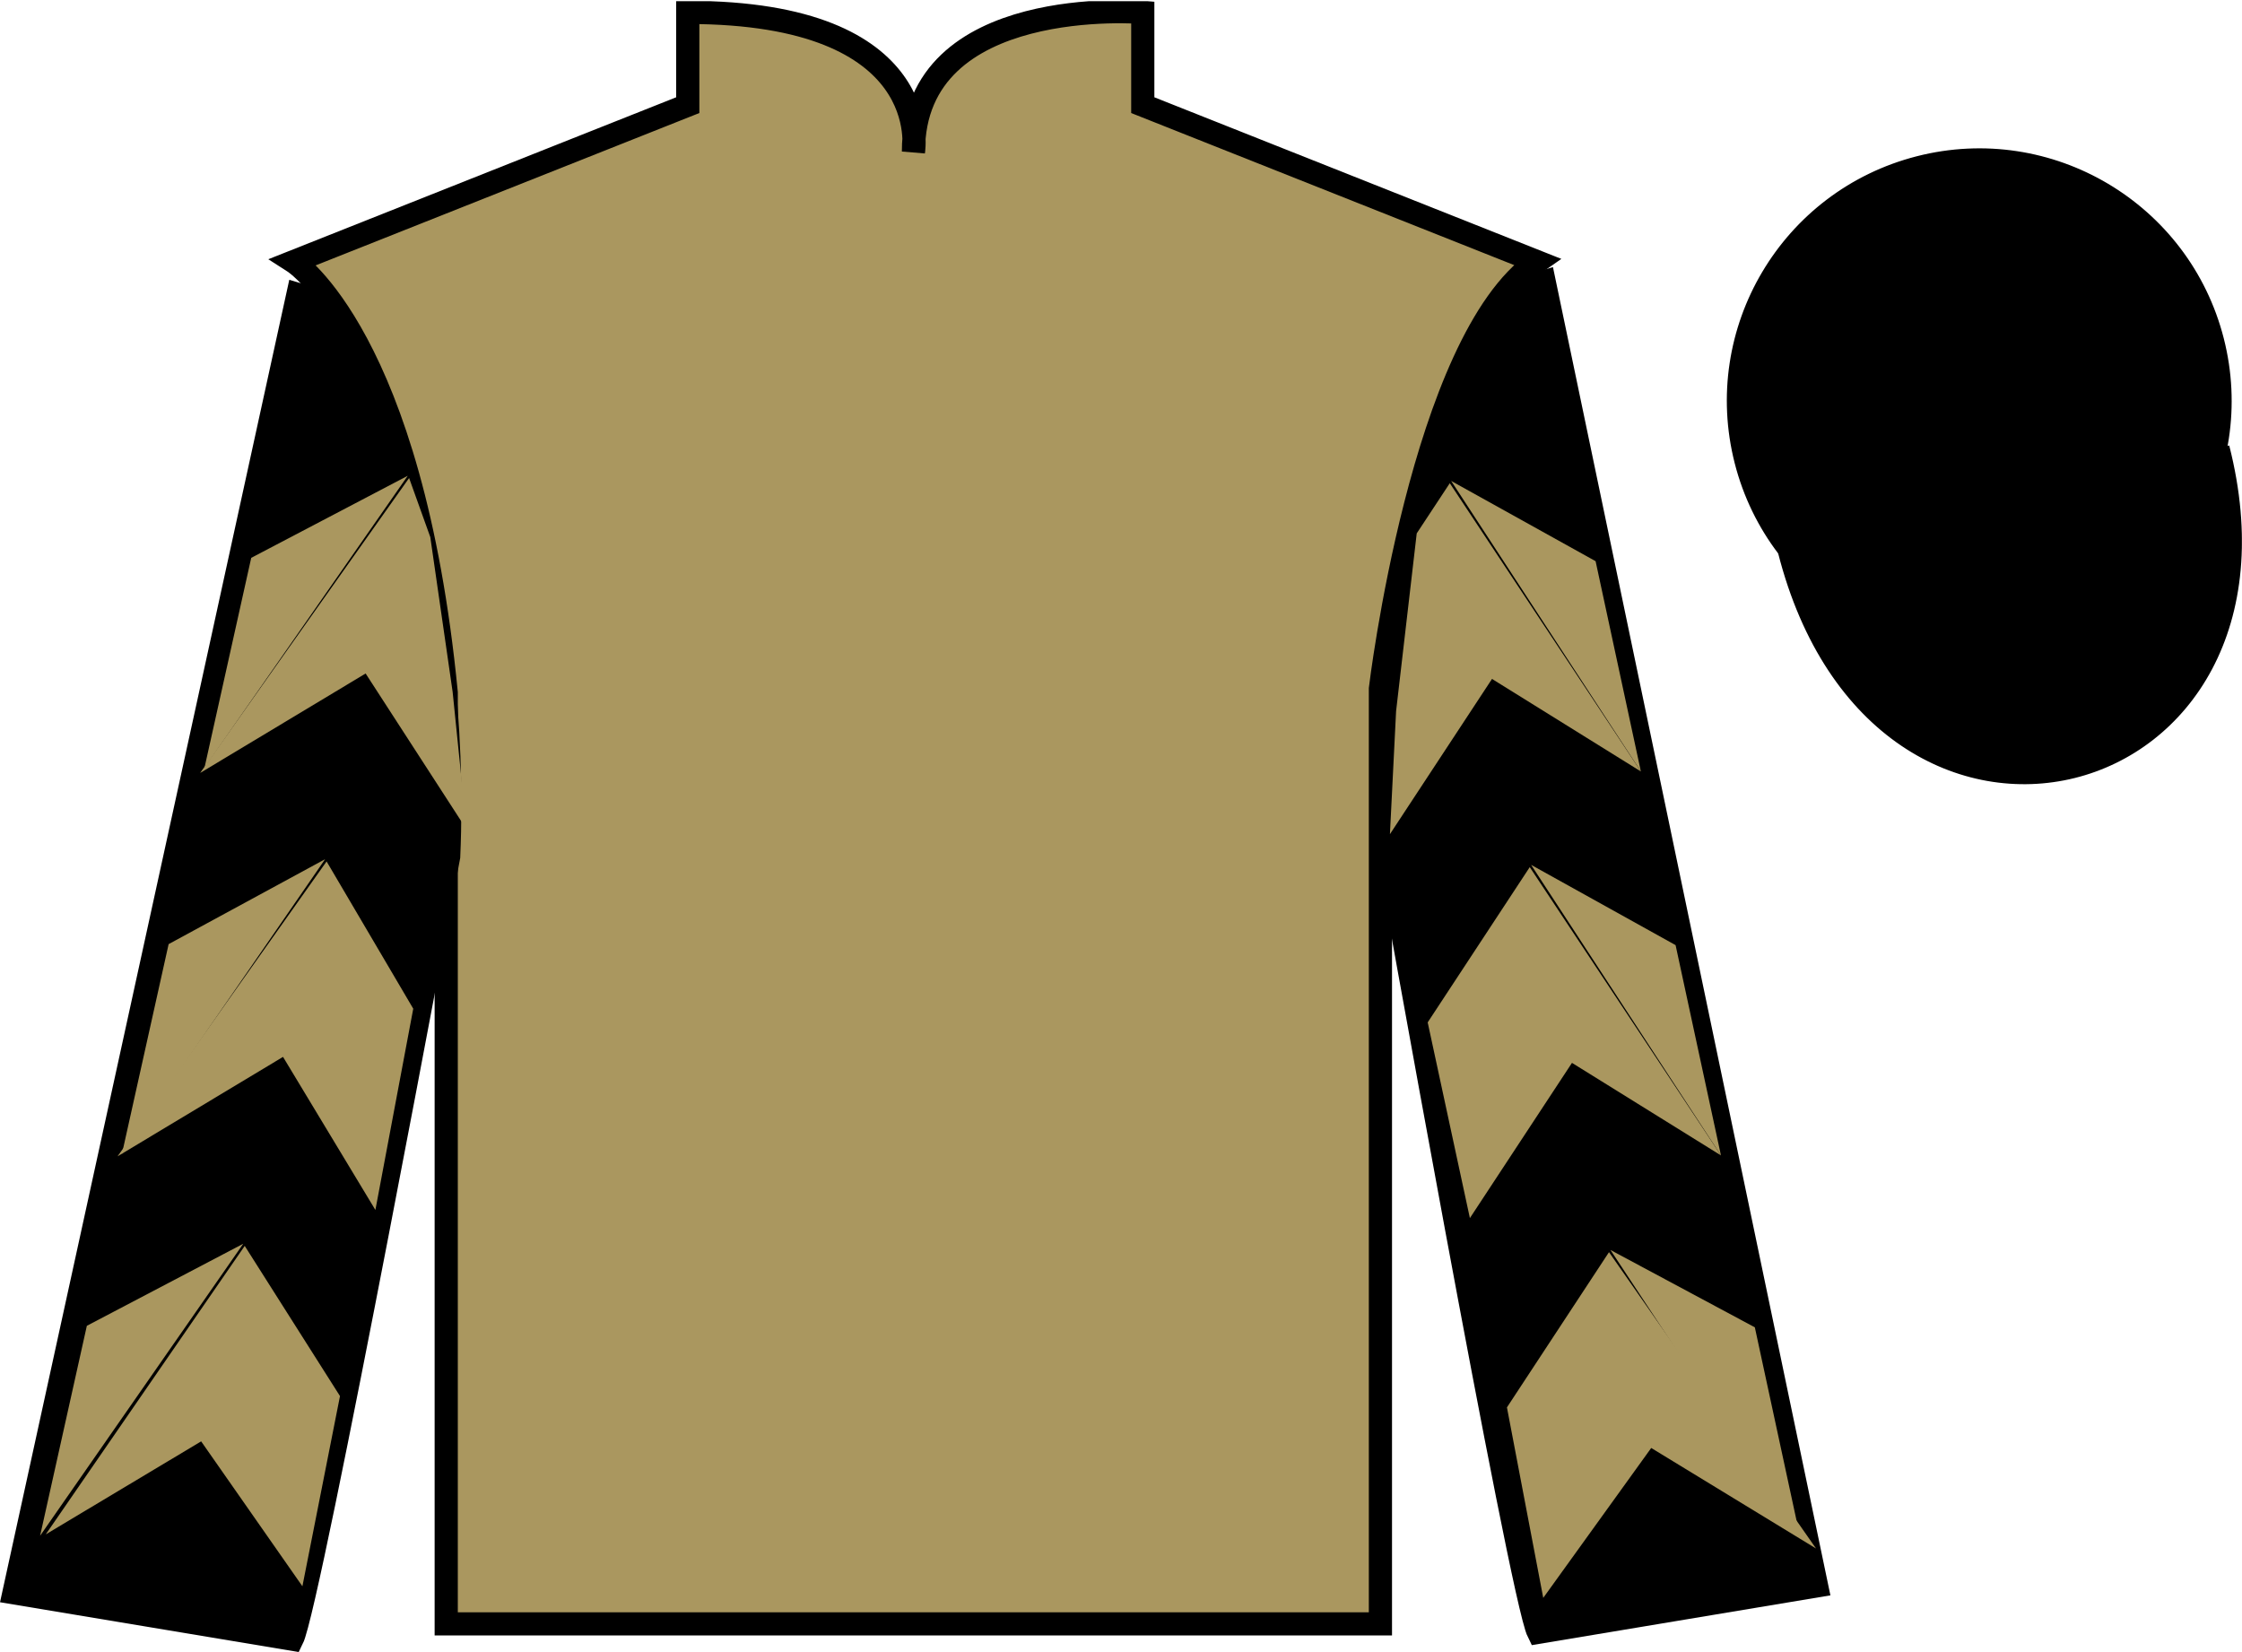
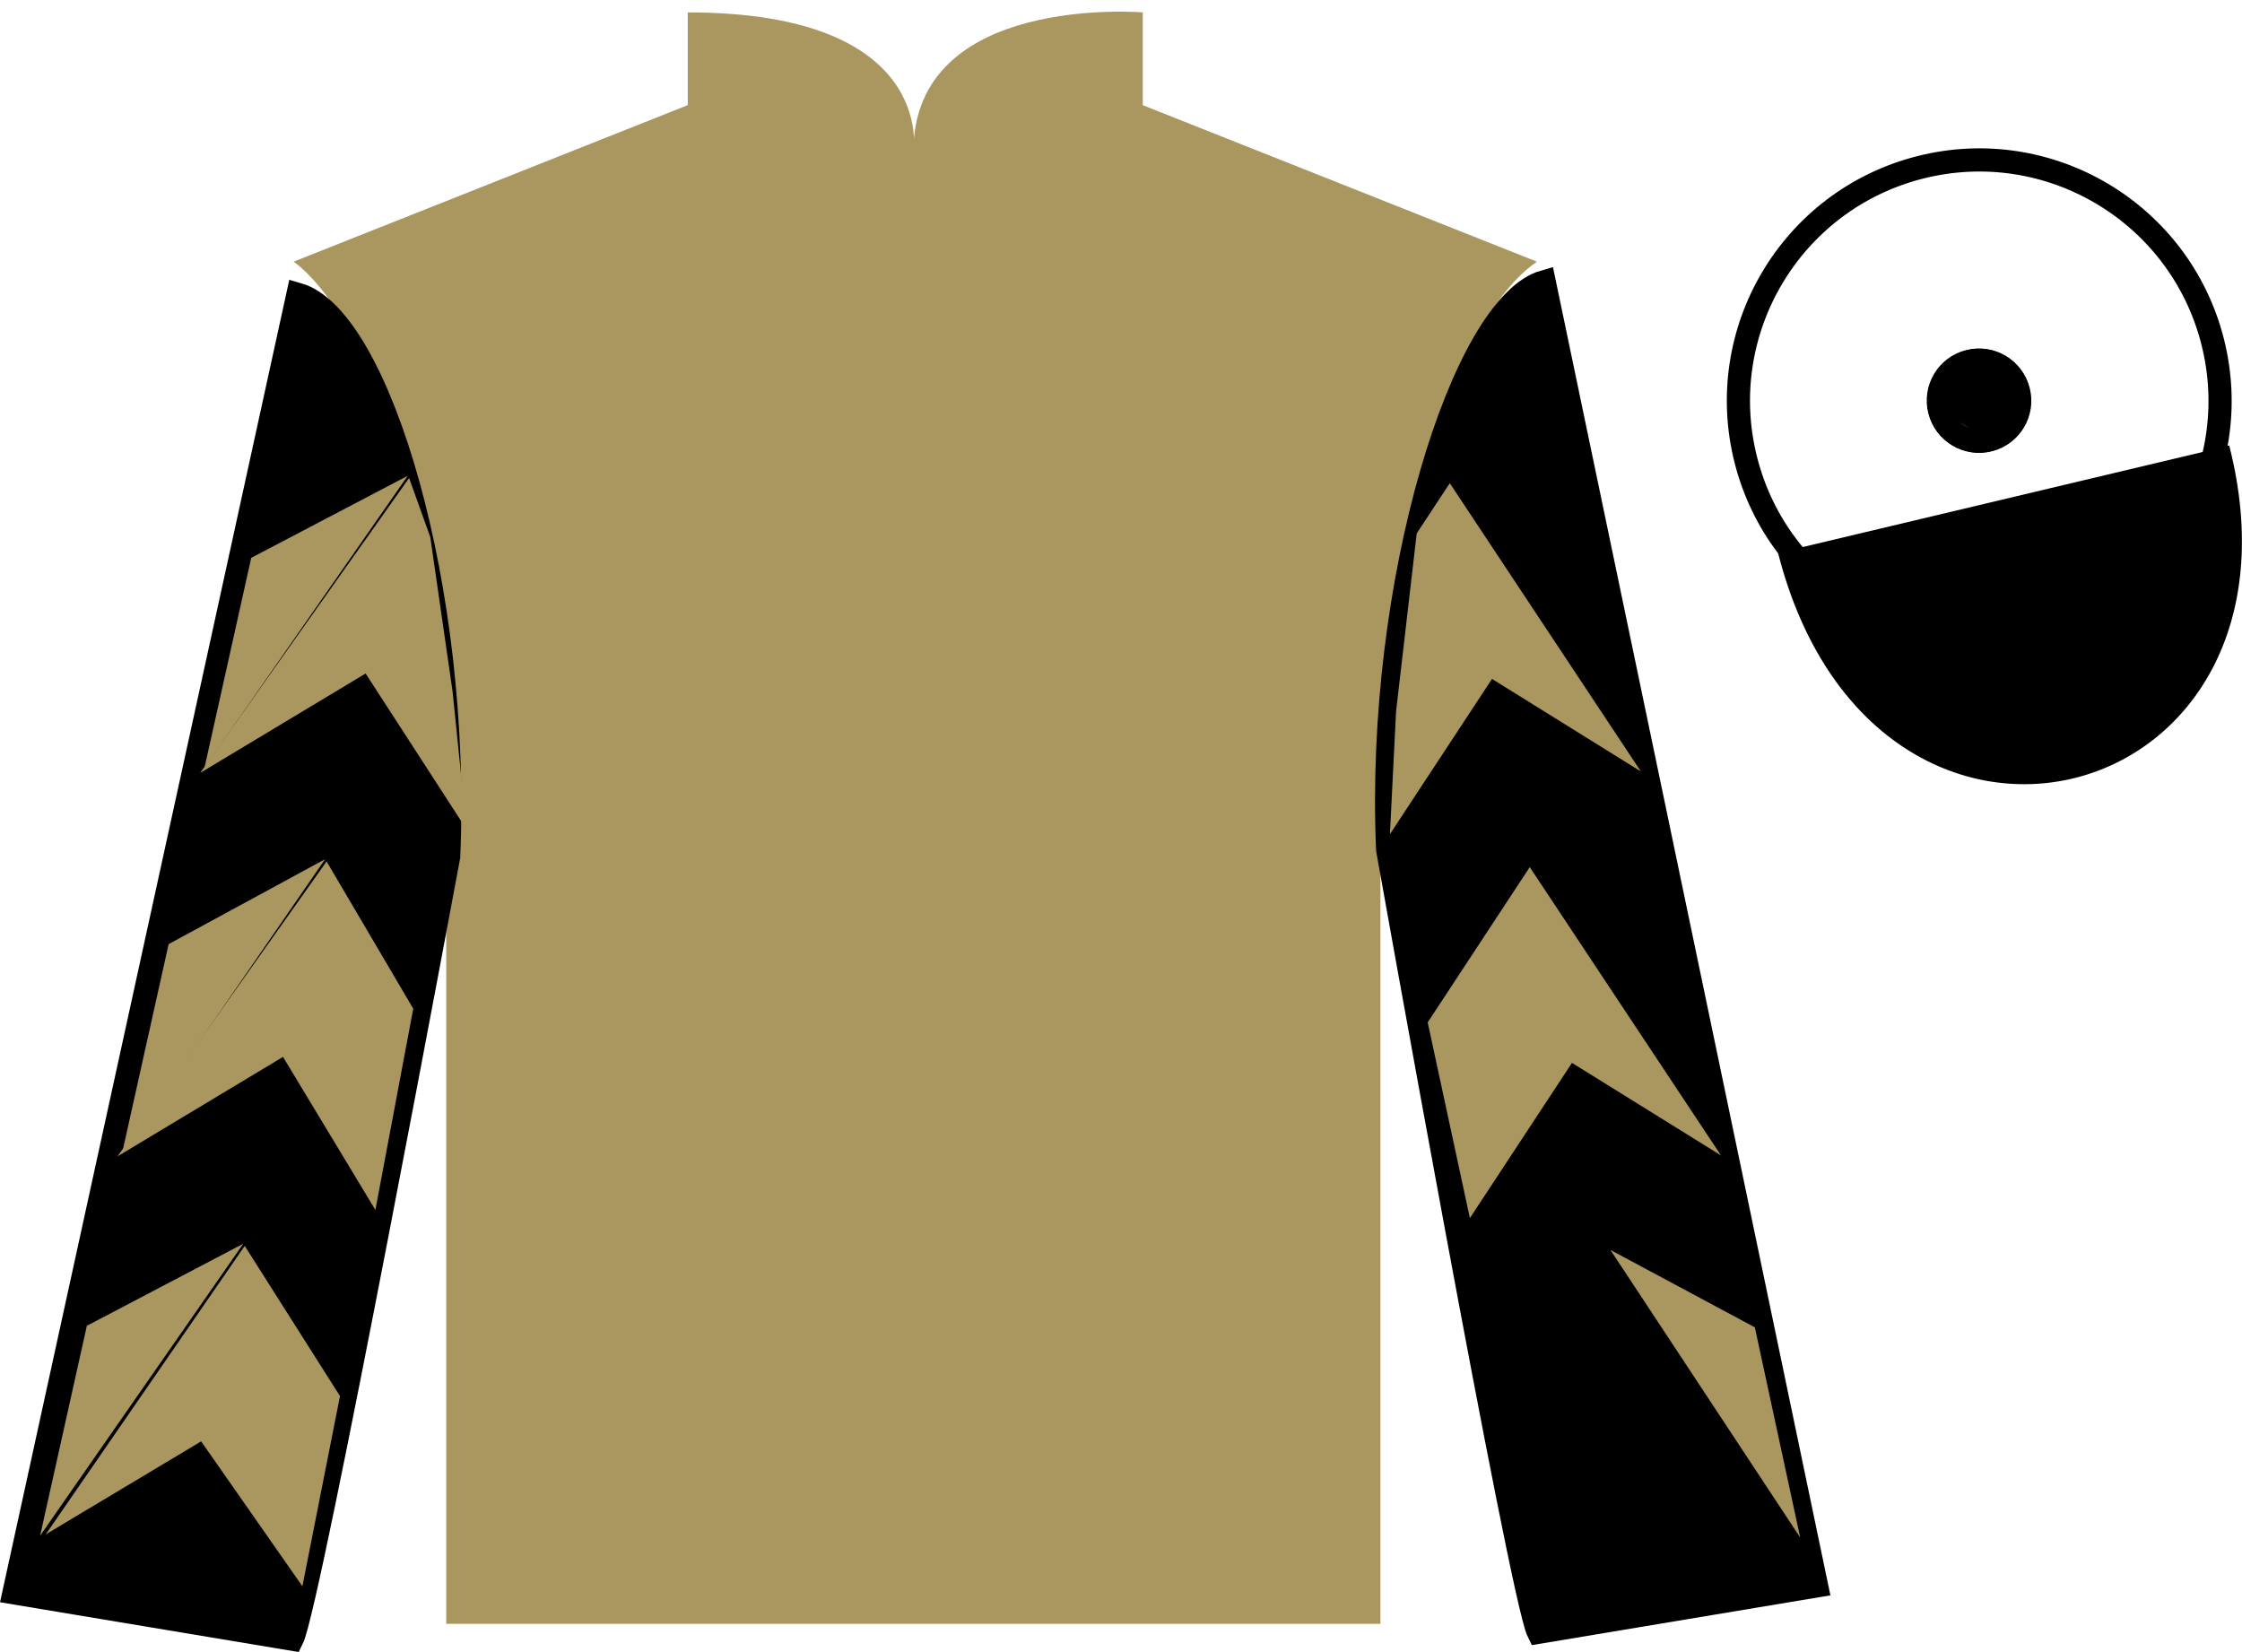
<svg xmlns="http://www.w3.org/2000/svg" width="96.7pt" height="71.25pt" viewBox="0 0 96.7 71.25" version="1.1">
  <defs>
    <clipPath id="clip1">
      <path d="M 0 71.25 L 96.695 71.25 L 96.695 0.051 L 0 0.051 L 0 71.25 Z M 0 71.25 " />
    </clipPath>
  </defs>
  <g id="surface0">
    <g clip-path="url(#clip1)" clip-rule="nonzero">
      <path style=" stroke:none;fill-rule:nonzero;fill:rgb(66.603%,59.181%,37.256%);fill-opacity:1;" d="M 12.664 11.285 C 12.664 11.285 17.746 14.535 19.246 29.871 C 19.246 29.871 19.246 44.871 19.246 70.035 L 59.539 70.035 L 59.539 29.703 C 59.539 29.703 61.332 14.703 66.289 11.285 L 49.289 4.535 L 49.289 0.535 C 49.289 0.535 39.398 -0.297 39.398 6.535 C 39.398 6.535 40.414 0.535 29.664 0.535 L 29.664 4.535 L 12.664 11.285 " />
-       <path style="fill:none;stroke-width:10;stroke-linecap:butt;stroke-linejoin:miter;stroke:rgb(0%,0%,0%);stroke-opacity:1;stroke-miterlimit:4;" d="M 126.641 599.648 C 126.641 599.648 177.461 567.148 192.461 413.789 C 192.461 413.789 192.461 263.789 192.461 12.148 L 595.391 12.148 L 595.391 415.469 C 595.391 415.469 613.32 565.469 662.891 599.648 L 492.891 667.148 L 492.891 707.148 C 492.891 707.148 393.984 715.469 393.984 647.148 C 393.984 647.148 404.141 707.148 296.641 707.148 L 296.641 667.148 L 126.641 599.648 Z M 126.641 599.648 " transform="matrix(0.1,0,0,-0.1,0,71.25)" />
      <path style=" stroke:none;fill-rule:nonzero;fill:rgb(0%,0%,0%);fill-opacity:1;" d="M 12.602 70.695 C 13.352 69.195 19.352 36.945 19.352 36.945 C 19.852 25.445 16.352 13.695 12.852 12.695 L 0.602 68.695 L 12.602 70.695 " />
      <path style="fill:none;stroke-width:10;stroke-linecap:butt;stroke-linejoin:miter;stroke:rgb(0%,0%,0%);stroke-opacity:1;stroke-miterlimit:4;" d="M 126.016 5.547 C 133.516 20.547 193.516 343.047 193.516 343.047 C 198.516 458.047 163.516 575.547 128.516 585.547 L 6.016 25.547 L 126.016 5.547 Z M 126.016 5.547 " transform="matrix(0.1,0,0,-0.1,0,71.25)" />
      <path style=" stroke:none;fill-rule:nonzero;fill:rgb(0%,0%,0%);fill-opacity:1;" d="M 78.352 68.398 L 66.602 12.148 C 63.102 13.148 59.352 25.148 59.852 36.648 C 59.852 36.648 65.602 68.898 66.352 70.398 L 78.352 68.398 " />
      <path style="fill:none;stroke-width:10;stroke-linecap:butt;stroke-linejoin:miter;stroke:rgb(0%,0%,0%);stroke-opacity:1;stroke-miterlimit:4;" d="M 783.516 28.516 L 666.016 591.016 C 631.016 581.016 593.516 461.016 598.516 346.016 C 598.516 346.016 656.016 23.516 663.516 8.516 L 783.516 28.516 Z M 783.516 28.516 " transform="matrix(0.1,0,0,-0.1,0,71.25)" />
      <path style="fill-rule:nonzero;fill:rgb(0%,0%,0%);fill-opacity:1;stroke-width:10;stroke-linecap:butt;stroke-linejoin:miter;stroke:rgb(0%,0%,0%);stroke-opacity:1;stroke-miterlimit:4;" d="M 771.758 475.195 C 811.484 319.531 995.391 367.148 956.641 519.141 " transform="matrix(0.1,0,0,-0.1,0,71.25)" />
      <path style=" stroke:none;fill-rule:nonzero;fill:rgb(99.094%,72.934%,33.724%);fill-opacity:1;" d="M 85.797 18.977 C 86.734 18.738 87.297 17.789 87.059 16.855 C 86.82 15.922 85.871 15.355 84.934 15.594 C 84 15.832 83.438 16.785 83.676 17.719 C 83.914 18.652 84.863 19.219 85.797 18.977 " />
      <path style="fill:none;stroke-width:10;stroke-linecap:butt;stroke-linejoin:miter;stroke:rgb(0%,0%,0%);stroke-opacity:1;stroke-miterlimit:4;" d="M 857.969 522.734 C 867.344 525.117 872.969 534.609 870.586 543.945 C 868.203 553.281 858.711 558.945 849.336 556.562 C 840 554.18 834.375 544.648 836.758 535.312 C 839.141 525.977 848.633 520.312 857.969 522.734 Z M 857.969 522.734 " transform="matrix(0.1,0,0,-0.1,0,71.25)" />
-       <path style=" stroke:none;fill-rule:nonzero;fill:rgb(0%,0%,0%);fill-opacity:1;" d="M 87.934 27.348 C 93.492 25.93 96.848 20.277 95.43 14.719 C 94.012 9.16 88.355 5.805 82.801 7.223 C 77.242 8.641 73.887 14.297 75.305 19.855 C 76.723 25.41 82.379 28.77 87.934 27.348 " />
      <path style="fill:none;stroke-width:10;stroke-linecap:butt;stroke-linejoin:miter;stroke:rgb(0%,0%,0%);stroke-opacity:1;stroke-miterlimit:4;" d="M 879.336 439.023 C 934.922 453.203 968.477 509.727 954.297 565.312 C 940.117 620.898 883.555 654.453 828.008 640.273 C 772.422 626.094 738.867 569.531 753.047 513.945 C 767.227 458.398 823.789 424.805 879.336 439.023 Z M 879.336 439.023 " transform="matrix(0.1,0,0,-0.1,0,71.25)" />
-       <path style=" stroke:none;fill-rule:nonzero;fill:rgb(0%,0%,0%);fill-opacity:1;" d="M 85.781 18.969 C 86.715 18.727 87.277 17.777 87.039 16.844 C 86.801 15.91 85.852 15.344 84.918 15.586 C 83.98 15.824 83.418 16.773 83.656 17.707 C 83.895 18.641 84.844 19.207 85.781 18.969 " />
+       <path style=" stroke:none;fill-rule:nonzero;fill:rgb(0%,0%,0%);fill-opacity:1;" d="M 85.781 18.969 C 86.715 18.727 87.277 17.777 87.039 16.844 C 86.801 15.91 85.852 15.344 84.918 15.586 C 83.98 15.824 83.418 16.773 83.656 17.707 " />
      <path style="fill:none;stroke-width:10;stroke-linecap:butt;stroke-linejoin:miter;stroke:rgb(0%,0%,0%);stroke-opacity:1;stroke-miterlimit:4;" d="M 857.812 522.812 C 867.148 525.234 872.773 534.727 870.391 544.062 C 868.008 553.398 858.516 559.062 849.18 556.641 C 839.805 554.258 834.18 544.766 836.562 535.43 C 838.945 526.094 848.438 520.43 857.812 522.812 Z M 857.812 522.812 " transform="matrix(0.1,0,0,-0.1,0,71.25)" />
      <path style=" stroke:none;fill-rule:nonzero;fill:rgb(66.603%,59.181%,37.256%);fill-opacity:1;" d="M 8.633 33.336 L 15.77 29.047 L 20.125 35.773 L 19.523 29.844 L 18.559 23.164 L 17.645 20.617 " />
      <path style=" stroke:none;fill-rule:nonzero;fill:rgb(66.603%,59.181%,37.256%);fill-opacity:1;" d="M 17.586 20.52 L 10.836 24.059 L 8.82 33.113 " />
      <path style=" stroke:none;fill-rule:nonzero;fill:rgb(66.603%,59.181%,37.256%);fill-opacity:1;" d="M 1.543 66.453 L 8.676 62.164 " />
      <path style=" stroke:none;fill-rule:nonzero;fill:rgb(66.603%,59.181%,37.256%);fill-opacity:1;" d="M 14.91 60.461 L 10.555 53.734 " />
      <path style=" stroke:none;fill-rule:nonzero;fill:rgb(66.603%,59.181%,37.256%);fill-opacity:1;" d="M 10.492 53.641 L 3.746 57.18 " />
      <path style=" stroke:none;fill-rule:nonzero;fill:rgb(66.603%,59.181%,37.256%);fill-opacity:1;" d="M 1.973 66.176 L 8.676 62.164 L 13.043 68.414 L 14.664 60.211 L 10.555 53.734 " />
      <path style=" stroke:none;fill-rule:nonzero;fill:rgb(66.603%,59.181%,37.256%);fill-opacity:1;" d="M 10.492 53.641 L 3.746 57.18 L 1.73 66.234 " />
      <path style=" stroke:none;fill-rule:nonzero;fill:rgb(66.603%,59.181%,37.256%);fill-opacity:1;" d="M 5.07 49.871 L 12.207 45.582 L 16.191 52.184 L 17.824 43.504 L 14.086 37.152 " />
      <path style=" stroke:none;fill-rule:nonzero;fill:rgb(66.603%,59.181%,37.256%);fill-opacity:1;" d="M 14.023 37.055 L 7.273 40.719 L 5.258 49.773 " />
      <path style=" stroke:none;fill-rule:nonzero;fill:rgb(66.603%,59.181%,37.256%);fill-opacity:1;" d="M 70.773 33.273 L 64.352 29.281 L 59.949 35.977 L 60.215 30.672 L 61.105 23.004 L 62.531 20.84 " />
-       <path style=" stroke:none;fill-rule:nonzero;fill:rgb(66.603%,59.181%,37.256%);fill-opacity:1;" d="M 62.59 20.742 L 68.82 24.203 L 70.773 33.273 " />
      <path style=" stroke:none;fill-rule:nonzero;fill:rgb(66.603%,59.181%,37.256%);fill-opacity:1;" d="M 78.328 66.785 L 71.219 62.449 " />
      <path style=" stroke:none;fill-rule:nonzero;fill:rgb(66.603%,59.181%,37.256%);fill-opacity:1;" d="M 64.996 60.699 L 69.398 54.004 " />
-       <path style=" stroke:none;fill-rule:nonzero;fill:rgb(66.603%,59.181%,37.256%);fill-opacity:1;" d="M 78.328 66.785 L 71.219 62.449 L 66.562 68.914 L 64.996 60.699 L 69.398 54.004 " />
      <path style=" stroke:none;fill-rule:nonzero;fill:rgb(66.603%,59.181%,37.256%);fill-opacity:1;" d="M 69.461 53.91 L 75.688 57.246 L 77.645 66.312 " />
      <path style=" stroke:none;fill-rule:nonzero;fill:rgb(66.603%,59.181%,37.256%);fill-opacity:1;" d="M 74.227 49.832 L 67.801 45.84 L 63.398 52.535 L 61.578 44.094 L 65.98 37.398 " />
-       <path style=" stroke:none;fill-rule:nonzero;fill:rgb(66.603%,59.181%,37.256%);fill-opacity:1;" d="M 66.039 37.301 L 72.27 40.762 L 74.227 49.832 " />
    </g>
  </g>
</svg>